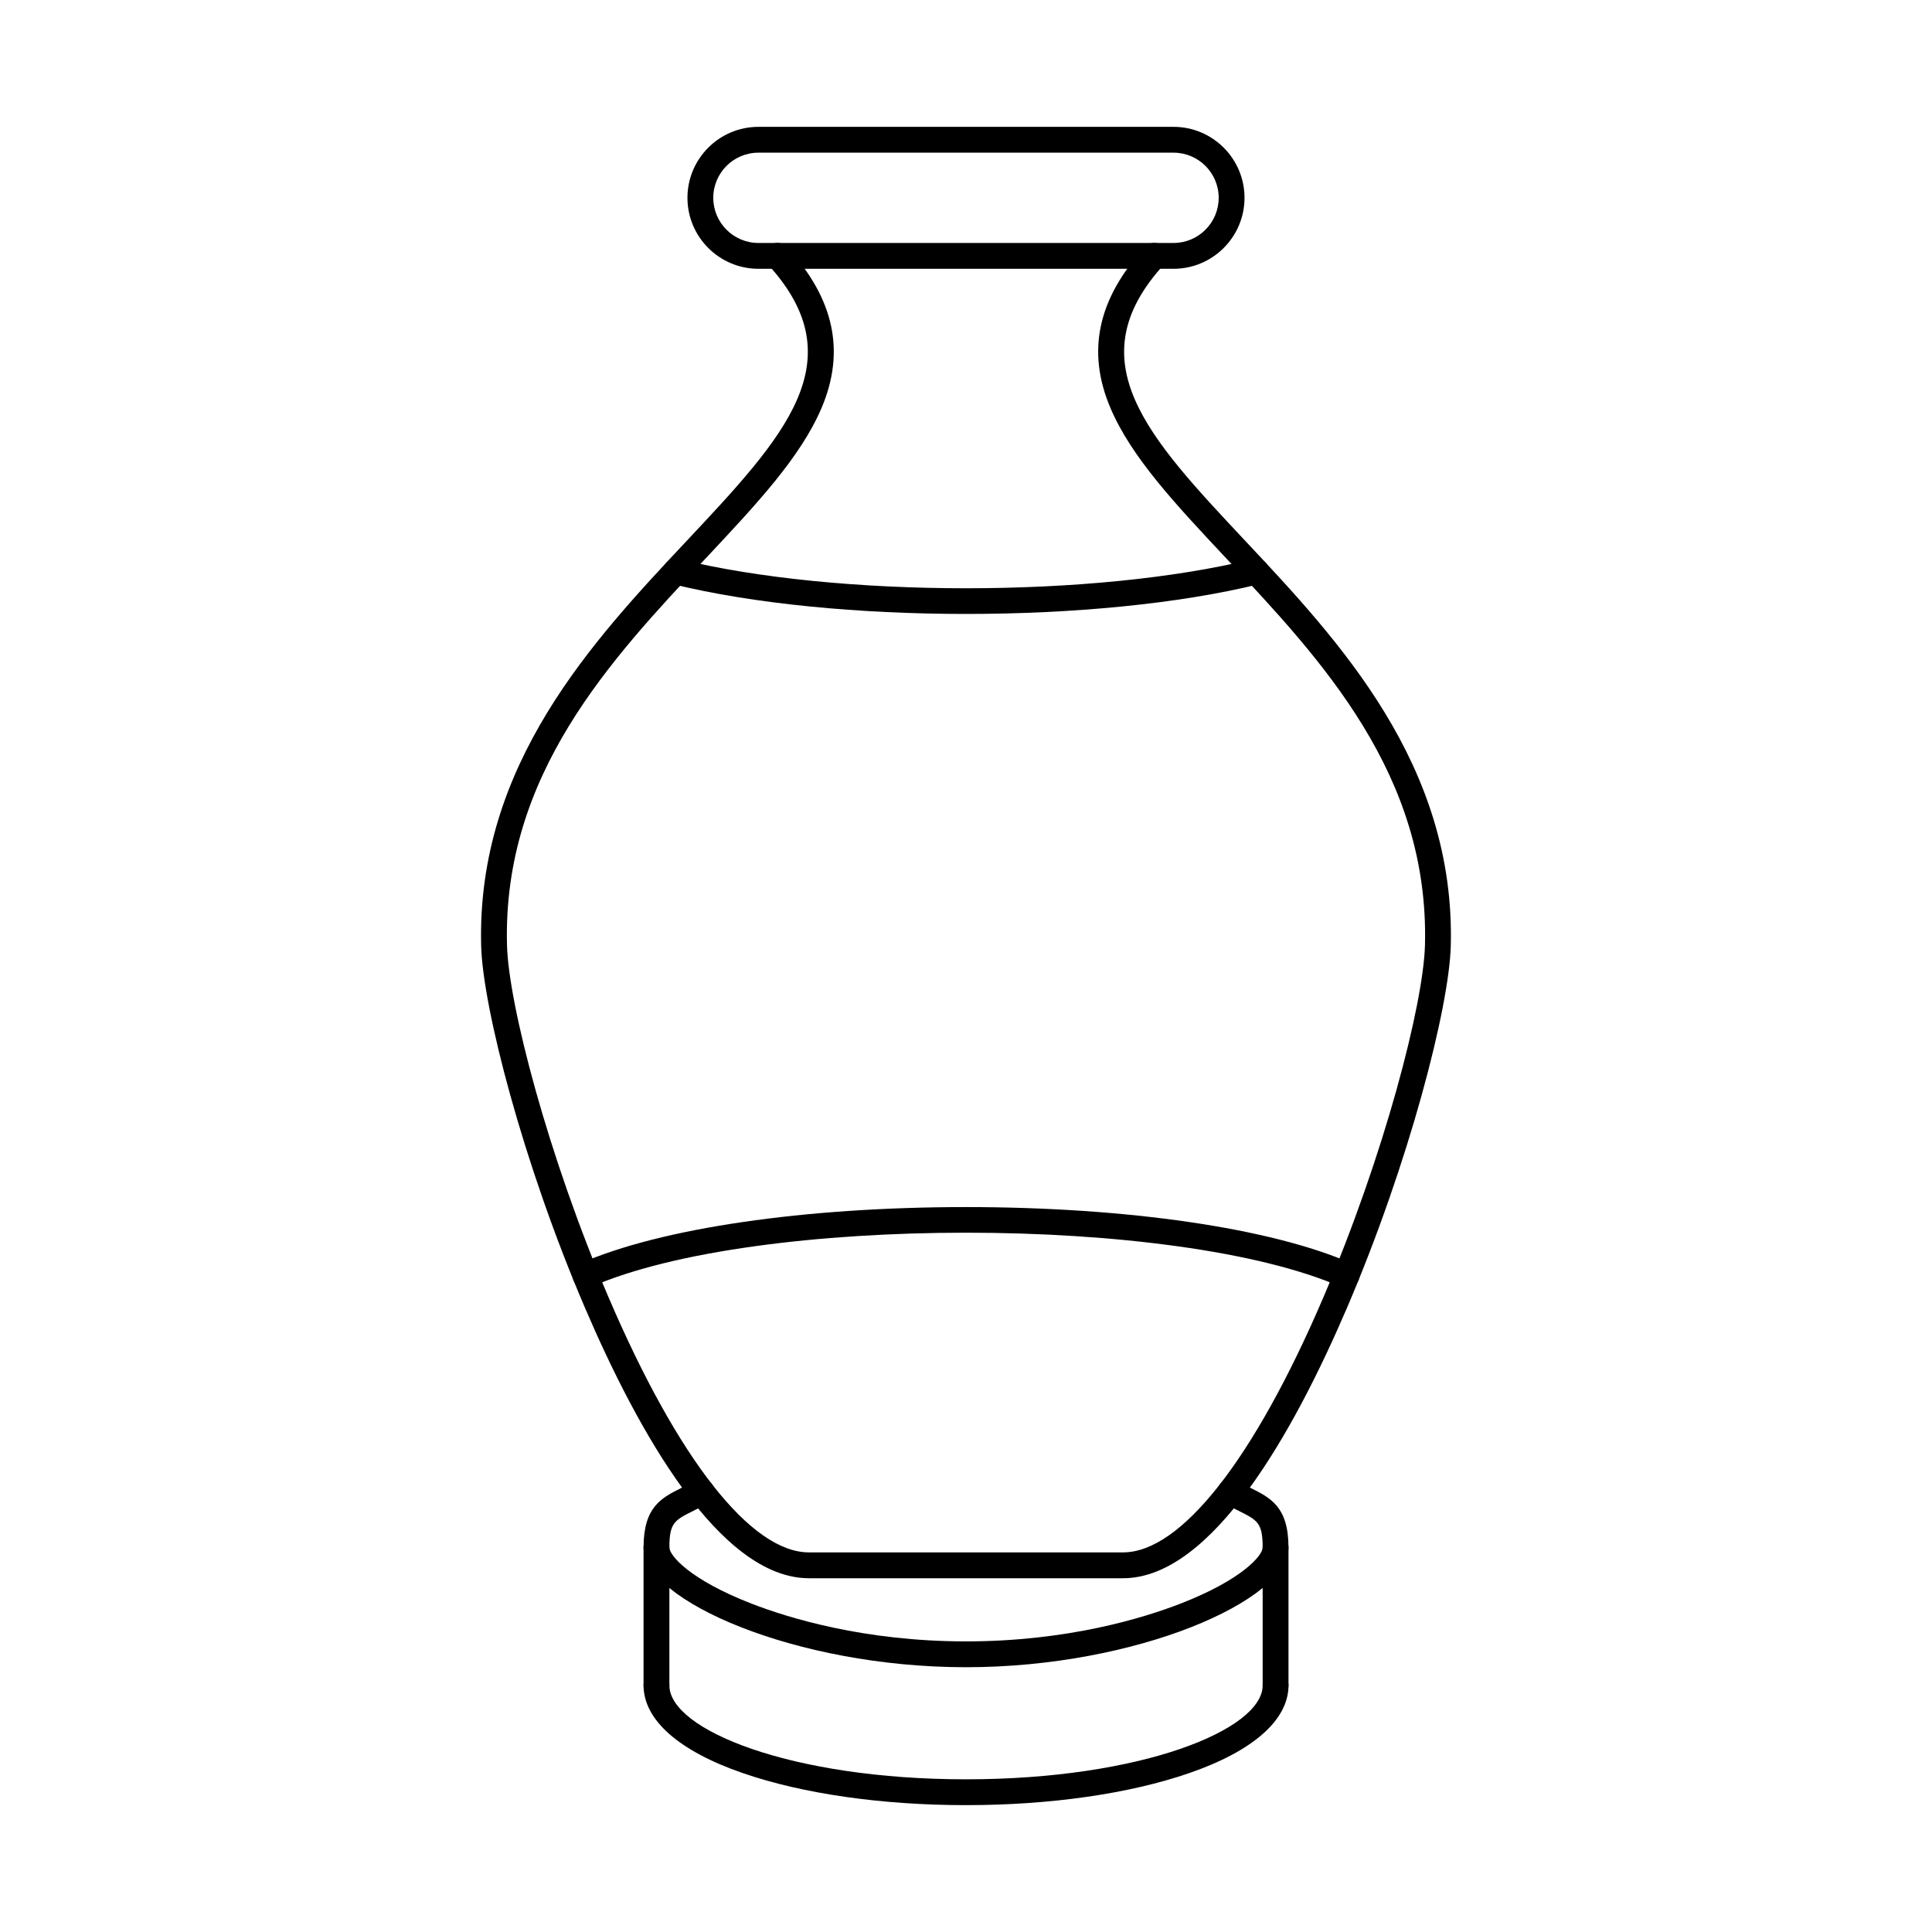
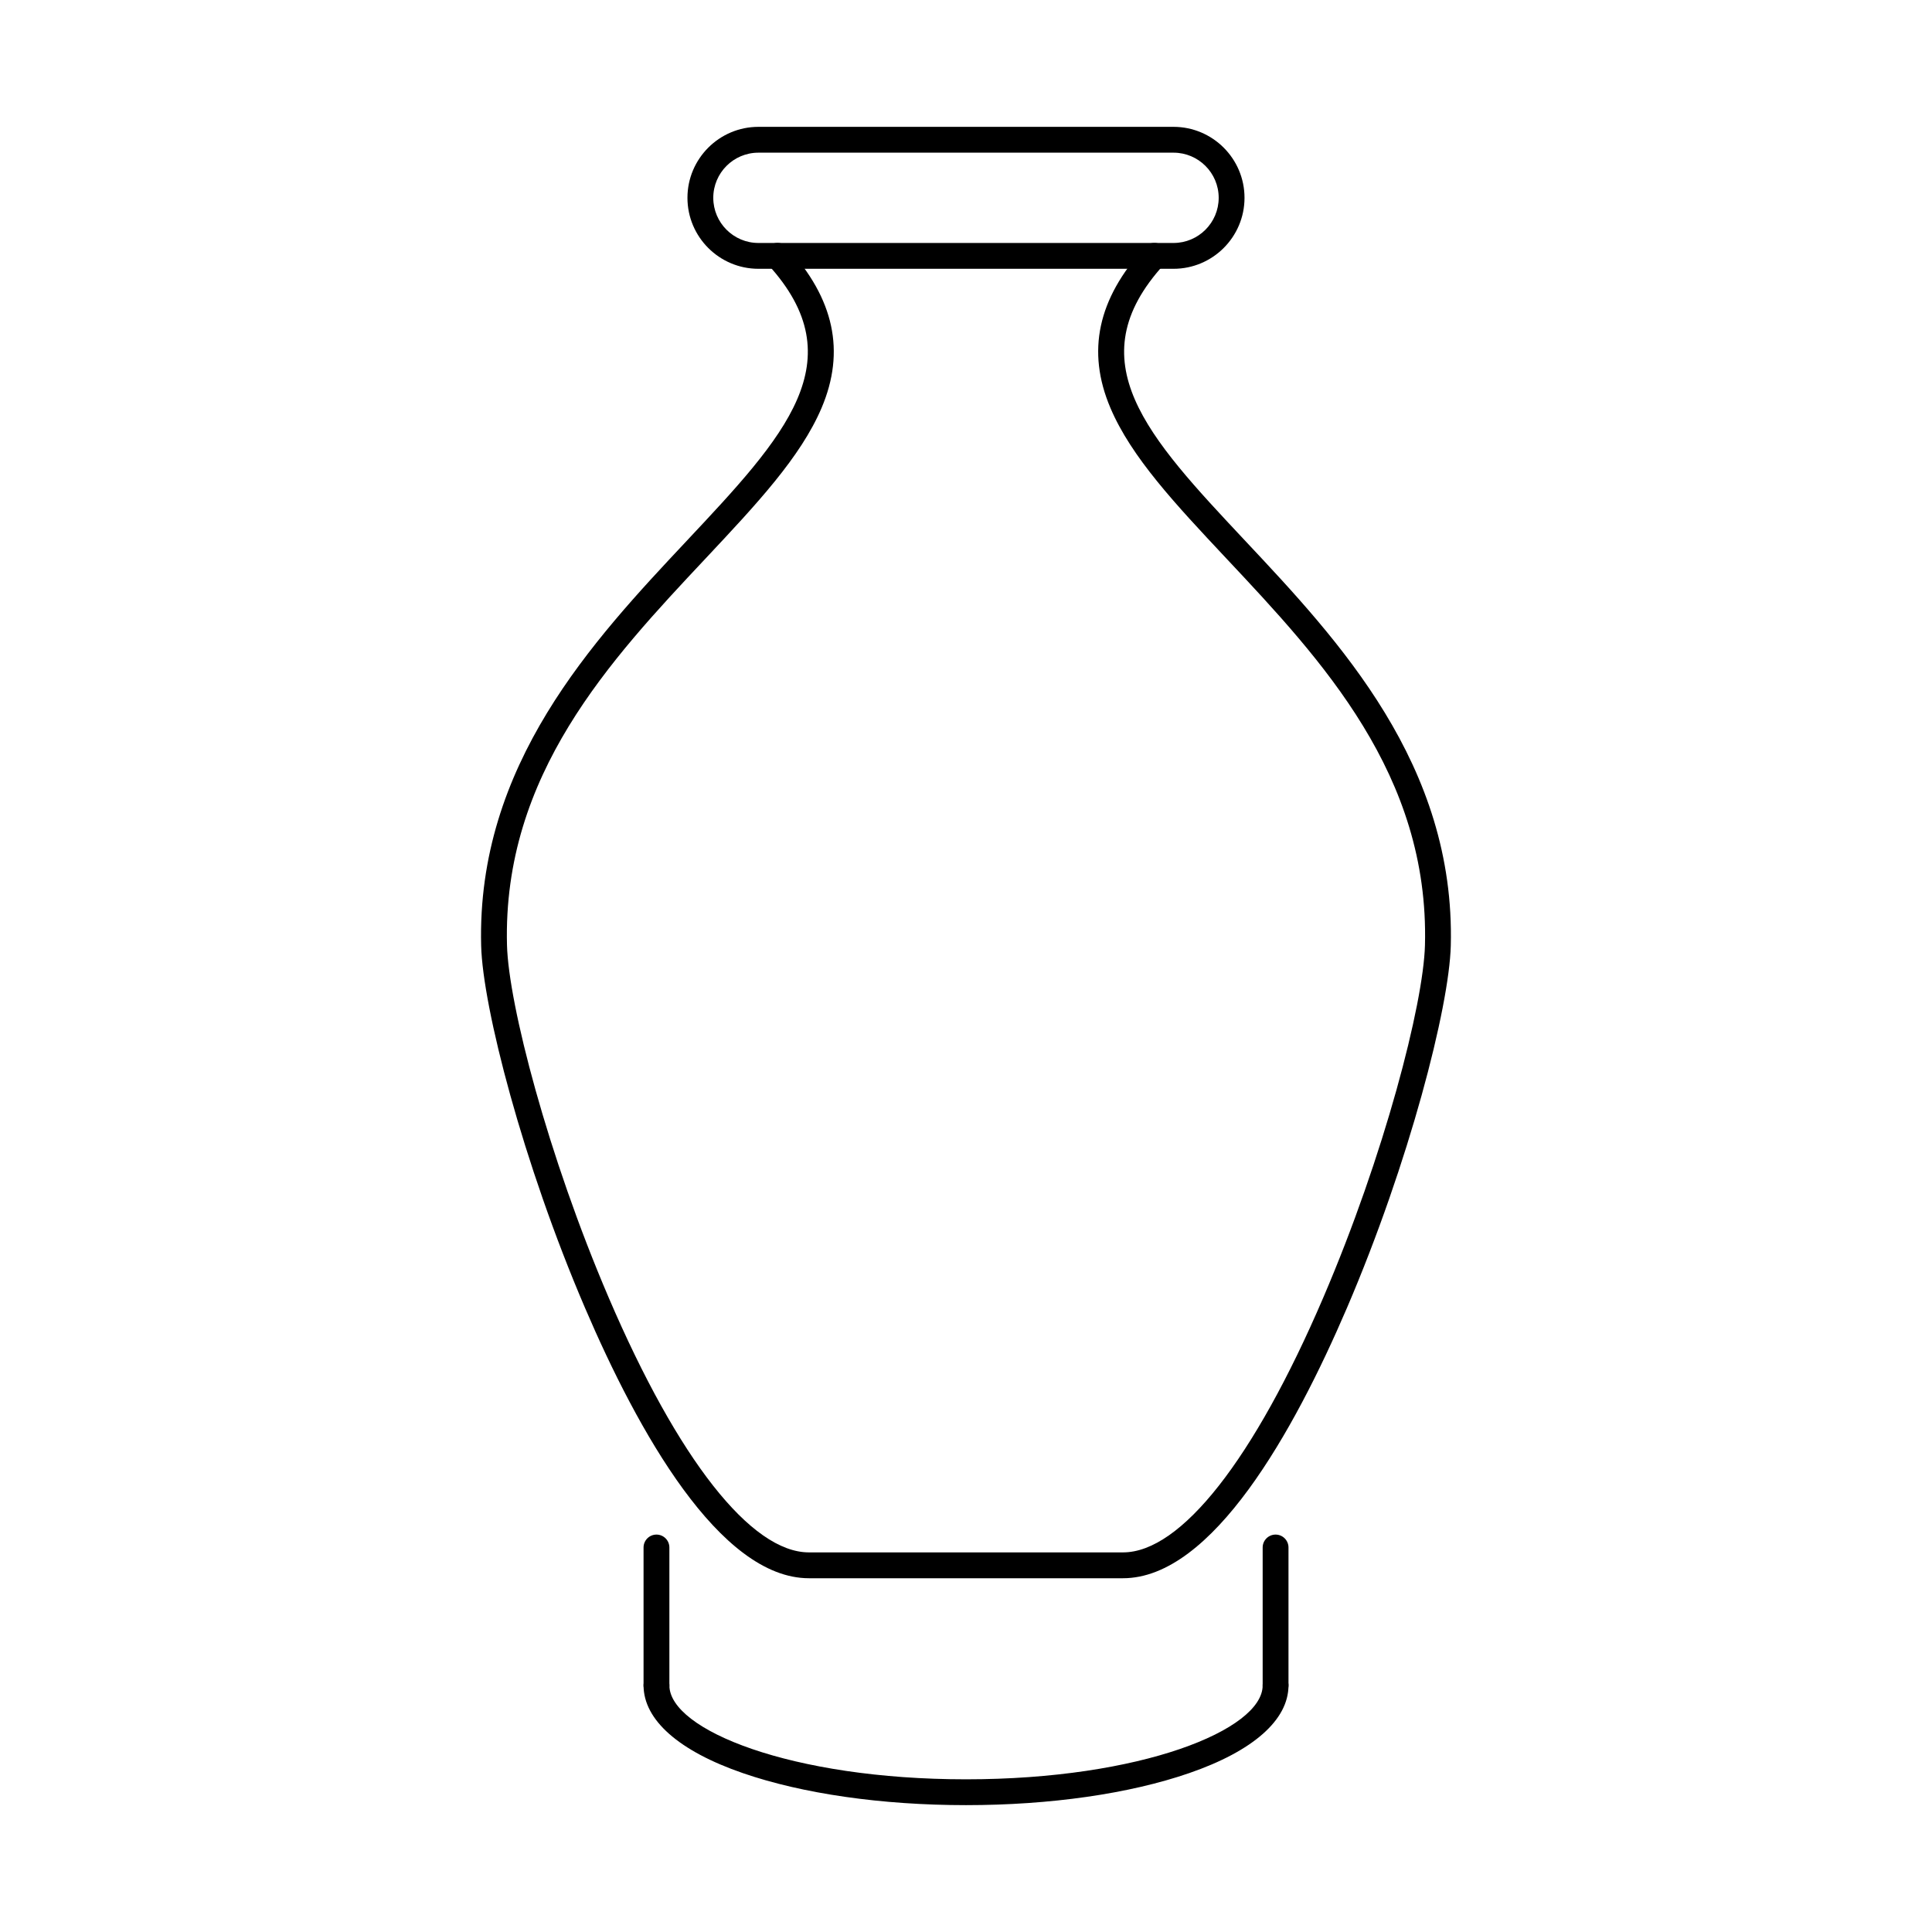
<svg xmlns="http://www.w3.org/2000/svg" fill="#000000" width="800px" height="800px" version="1.1" viewBox="144 144 512 512">
  <g fill-rule="evenodd">
    <path d="m344.99 184.46c-6.602 0-11.965 5.363-11.965 11.965 0 6.594 5.363 11.965 11.965 11.965h110.01c6.602 0 11.965-5.371 11.965-11.965 0-6.602-5.363-11.965-11.965-11.965zm110.01 30.773h-110.01c-10.371 0-18.809-8.438-18.809-18.809s8.438-18.809 18.809-18.809h110.01c10.371 0 18.809 8.438 18.809 18.809s-8.438 18.809-18.809 18.809z" />
-     <path d="m400 585.83c-45.215 0-85.449-17.746-85.449-31.727 0-10.77 4.695-13.125 10.129-15.84 1.133-0.57 2.309-1.16 3.582-1.871 1.648-0.938 3.734-0.355 4.66 1.293 0.926 1.648 0.348 3.734-1.293 4.66-1.426 0.812-2.734 1.461-3.883 2.039-5.008 2.504-6.352 3.18-6.352 9.719 0 2.094 5.336 8.5 21.836 14.906 9.605 3.723 29.75 9.977 56.77 9.977 27.031 0 47.164-6.254 56.77-9.977 16.5-6.406 21.844-12.812 21.844-14.906 0-6.539-1.344-7.215-6.359-9.719-1.148-0.578-2.461-1.23-3.875-2.039-1.648-0.926-2.227-3.012-1.301-4.66 0.926-1.641 3.019-2.227 4.66-1.293 1.273 0.711 2.449 1.301 3.582 1.871 5.445 2.719 10.137 5.07 10.137 15.84 0 13.977-40.234 31.727-85.457 31.727z" />
    <path d="m317.97 594.08c-1.887 0-3.422-1.531-3.422-3.422v-36.555c0-1.887 1.531-3.422 3.422-3.422s3.422 1.531 3.422 3.422v36.555c0 1.891-1.531 3.422-3.422 3.422zm164.07 0c-1.891 0-3.422-1.531-3.422-3.422v-36.555c0-1.887 1.531-3.422 3.422-3.422 1.887 0 3.422 1.531 3.422 3.422v36.555c0 1.891-1.531 3.422-3.422 3.422z" />
    <path d="m400 622.38c-22.281 0-43.281-3.012-59.121-8.48-16.98-5.852-26.328-14.113-26.328-23.246 0-1.891 1.531-3.422 3.422-3.422s3.422 1.531 3.422 3.422c0 11.77 32.277 24.883 78.605 24.883s78.617-13.113 78.617-24.883c0-1.891 1.531-3.422 3.422-3.422 1.887 0 3.422 1.531 3.422 3.422 0 9.133-9.355 17.391-26.336 23.246-15.84 5.469-36.84 8.48-59.121 8.48z" />
    <path d="m441.61 562.25h-83.23c-23.664 0-45.34-38.969-59.355-71.668-16.457-38.371-27.094-79.676-27.512-95.945-1.23-47.957 29.641-80.852 54.445-107.28 26.035-27.734 44.848-47.773 21.57-73.254-1.273-1.391-1.176-3.555 0.223-4.828 1.391-1.273 3.555-1.184 4.828 0.215 12.508 13.695 15.504 27.617 9.16 42.586-5.551 13.078-17.25 25.535-30.789 39.969-25.195 26.844-53.758 57.27-52.59 102.41 0.402 15.637 10.824 55.801 26.949 93.422 18.398 42.918 37.75 67.523 53.074 67.523h83.23c15.332 0 34.676-24.605 53.07-67.523 16.137-37.625 26.551-77.789 26.949-93.422 1.168-45.145-27.395-75.57-52.59-102.41-13.543-14.434-25.238-26.887-30.781-39.969-6.352-14.969-3.359-28.891 9.148-42.586 1.273-1.391 3.438-1.488 4.836-0.215 1.391 1.273 1.488 3.438 0.215 4.828-23.27 25.48-4.465 45.516 21.57 73.254 24.805 26.426 55.684 59.316 54.445 107.28-0.418 16.27-11.055 57.57-27.504 95.945-14.023 32.695-35.699 71.668-59.363 71.668z" />
-     <path d="m400 306.7c-28.152 0-56.316-2.637-77.75-7.91-1.836-0.445-2.949-2.297-2.504-4.133 0.453-1.836 2.309-2.969 4.144-2.504 41.973 10.324 110.26 10.328 152.22 0 1.836-0.453 3.688 0.668 4.144 2.504 0.453 1.836-0.668 3.688-2.504 4.133-21.434 5.273-49.59 7.91-77.75 7.91z" />
-     <path d="m500.86 485.39c-0.453 0-0.926-0.09-1.371-0.293-43.699-19.227-155.27-19.227-198.97 0-1.738 0.766-3.75-0.016-4.516-1.754-0.758-1.727 0.027-3.742 1.754-4.508 21.293-9.363 59.516-14.949 102.24-14.949 42.738 0 80.957 5.586 102.24 14.957 1.727 0.758 2.519 2.781 1.754 4.508-0.562 1.273-1.816 2.039-3.137 2.039z" />
+     <path d="m500.86 485.39z" />
  </g>
</svg>